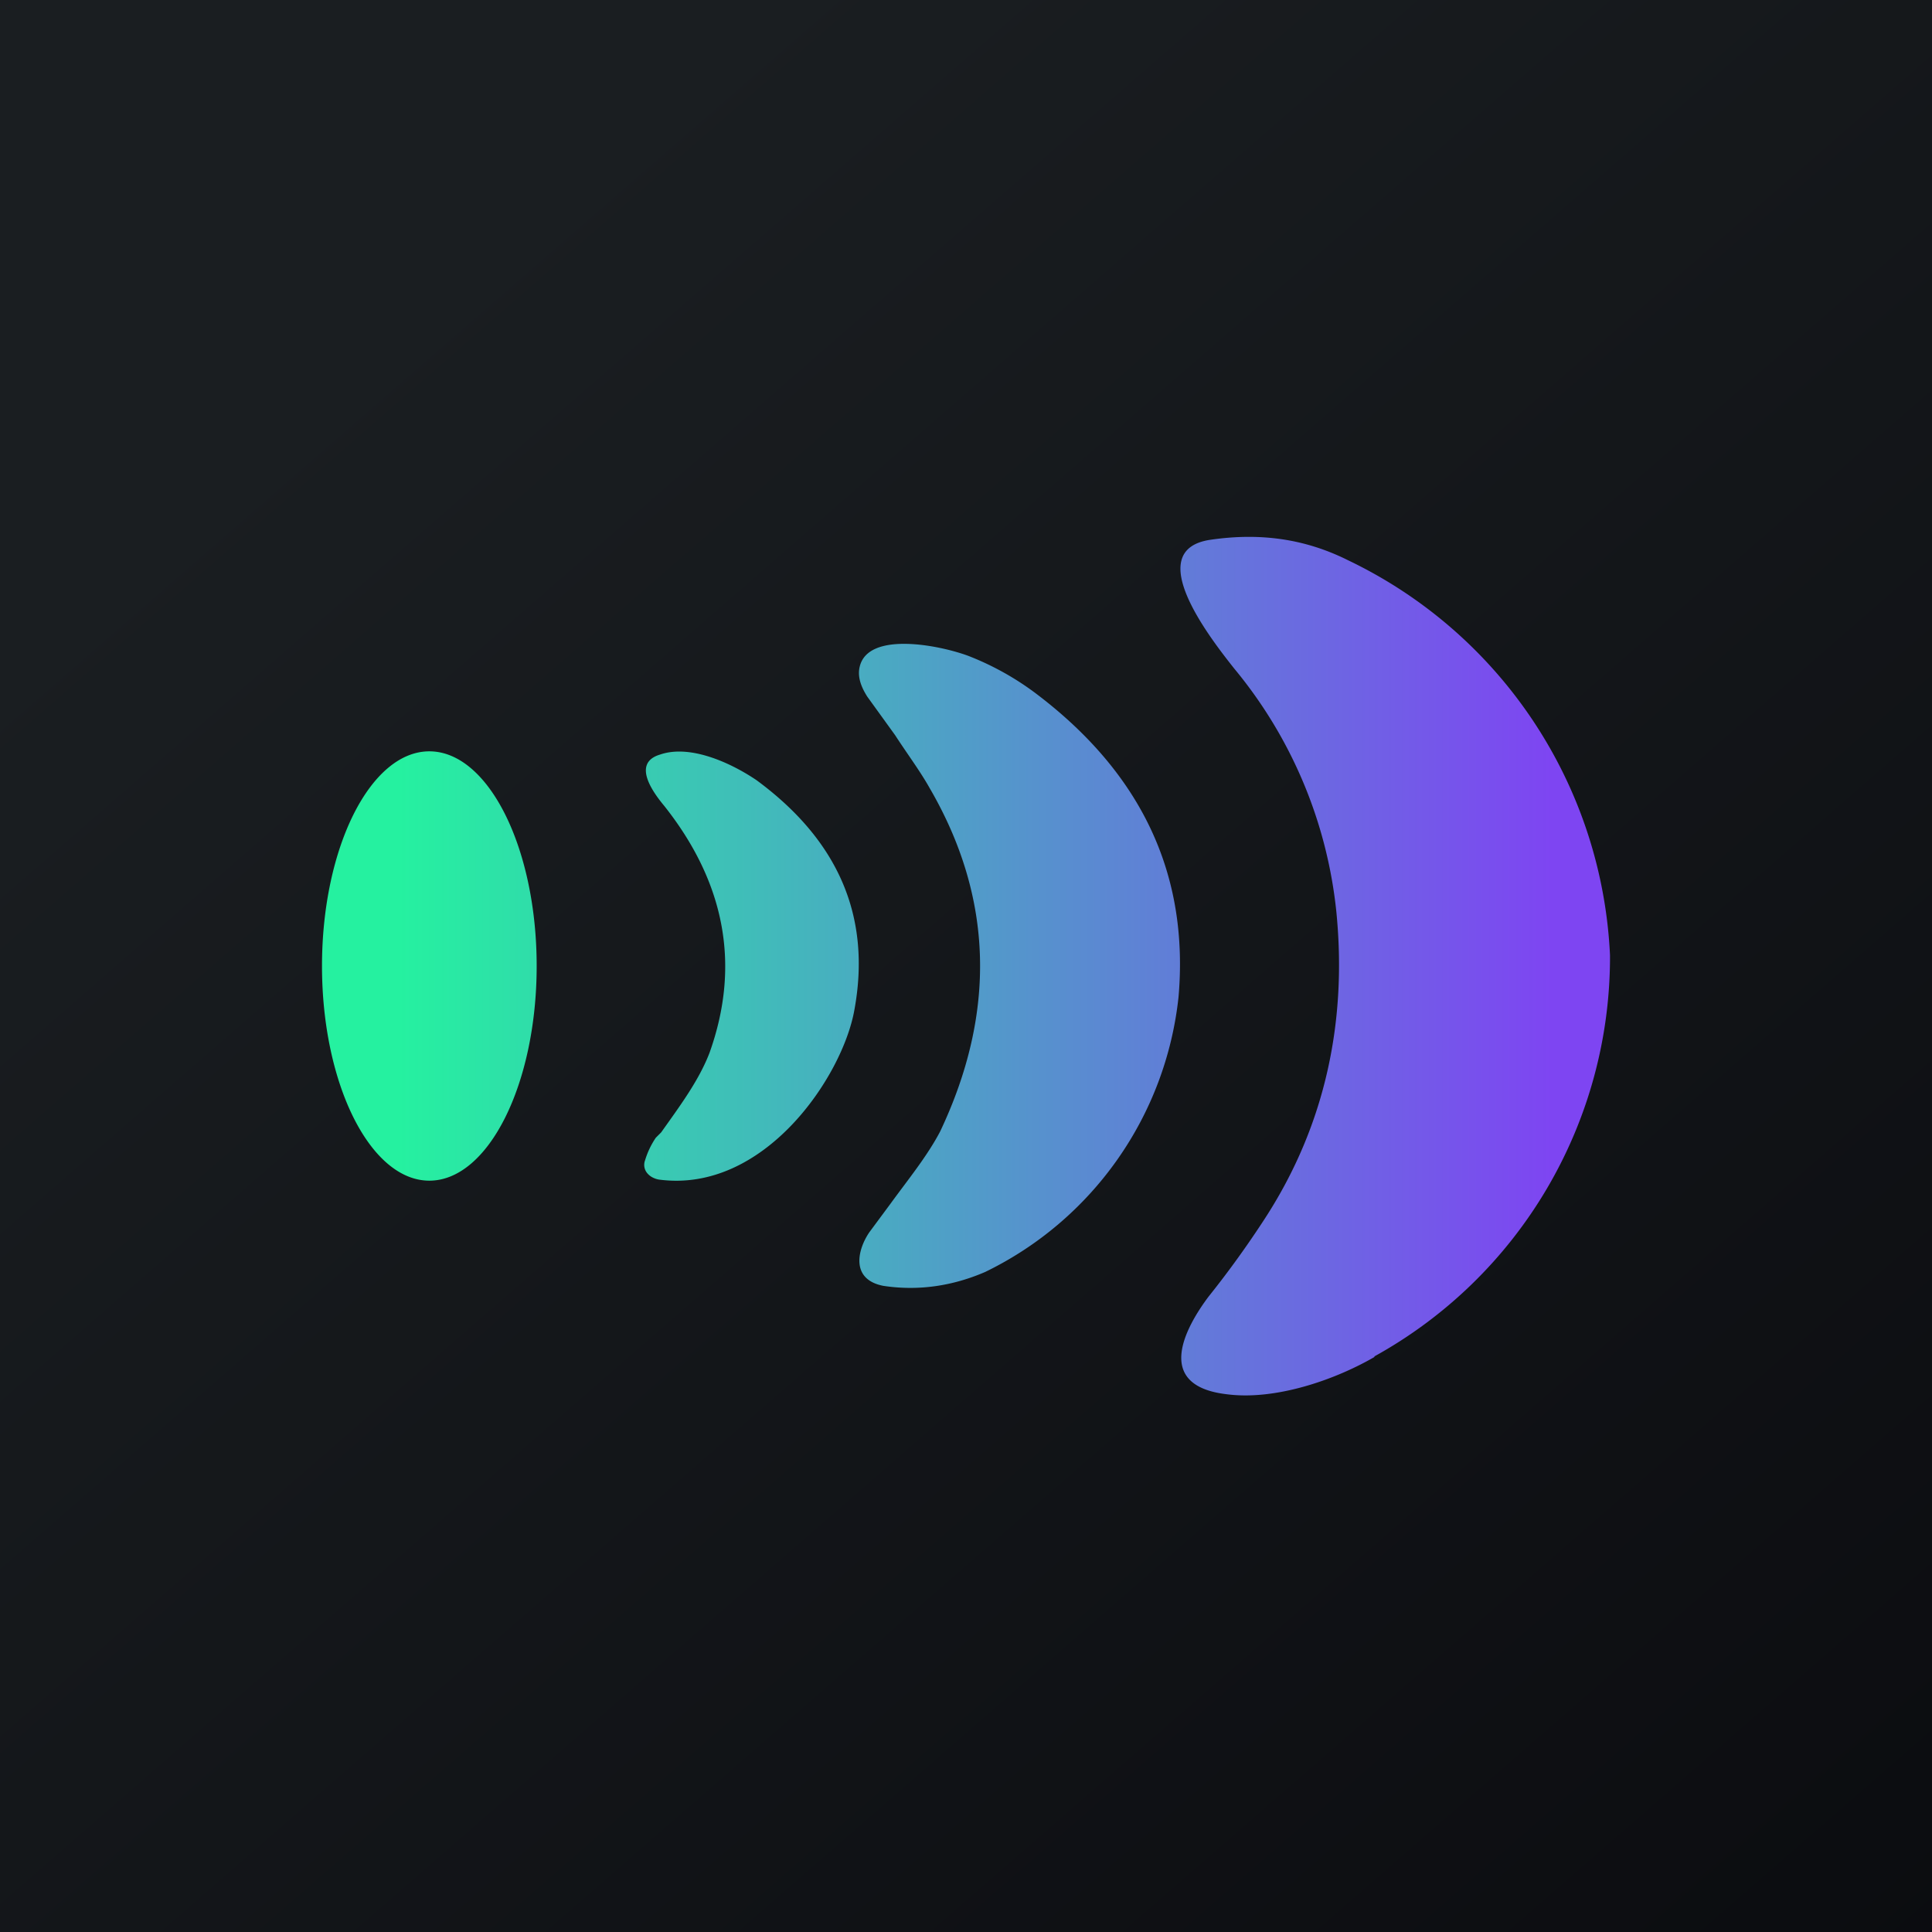
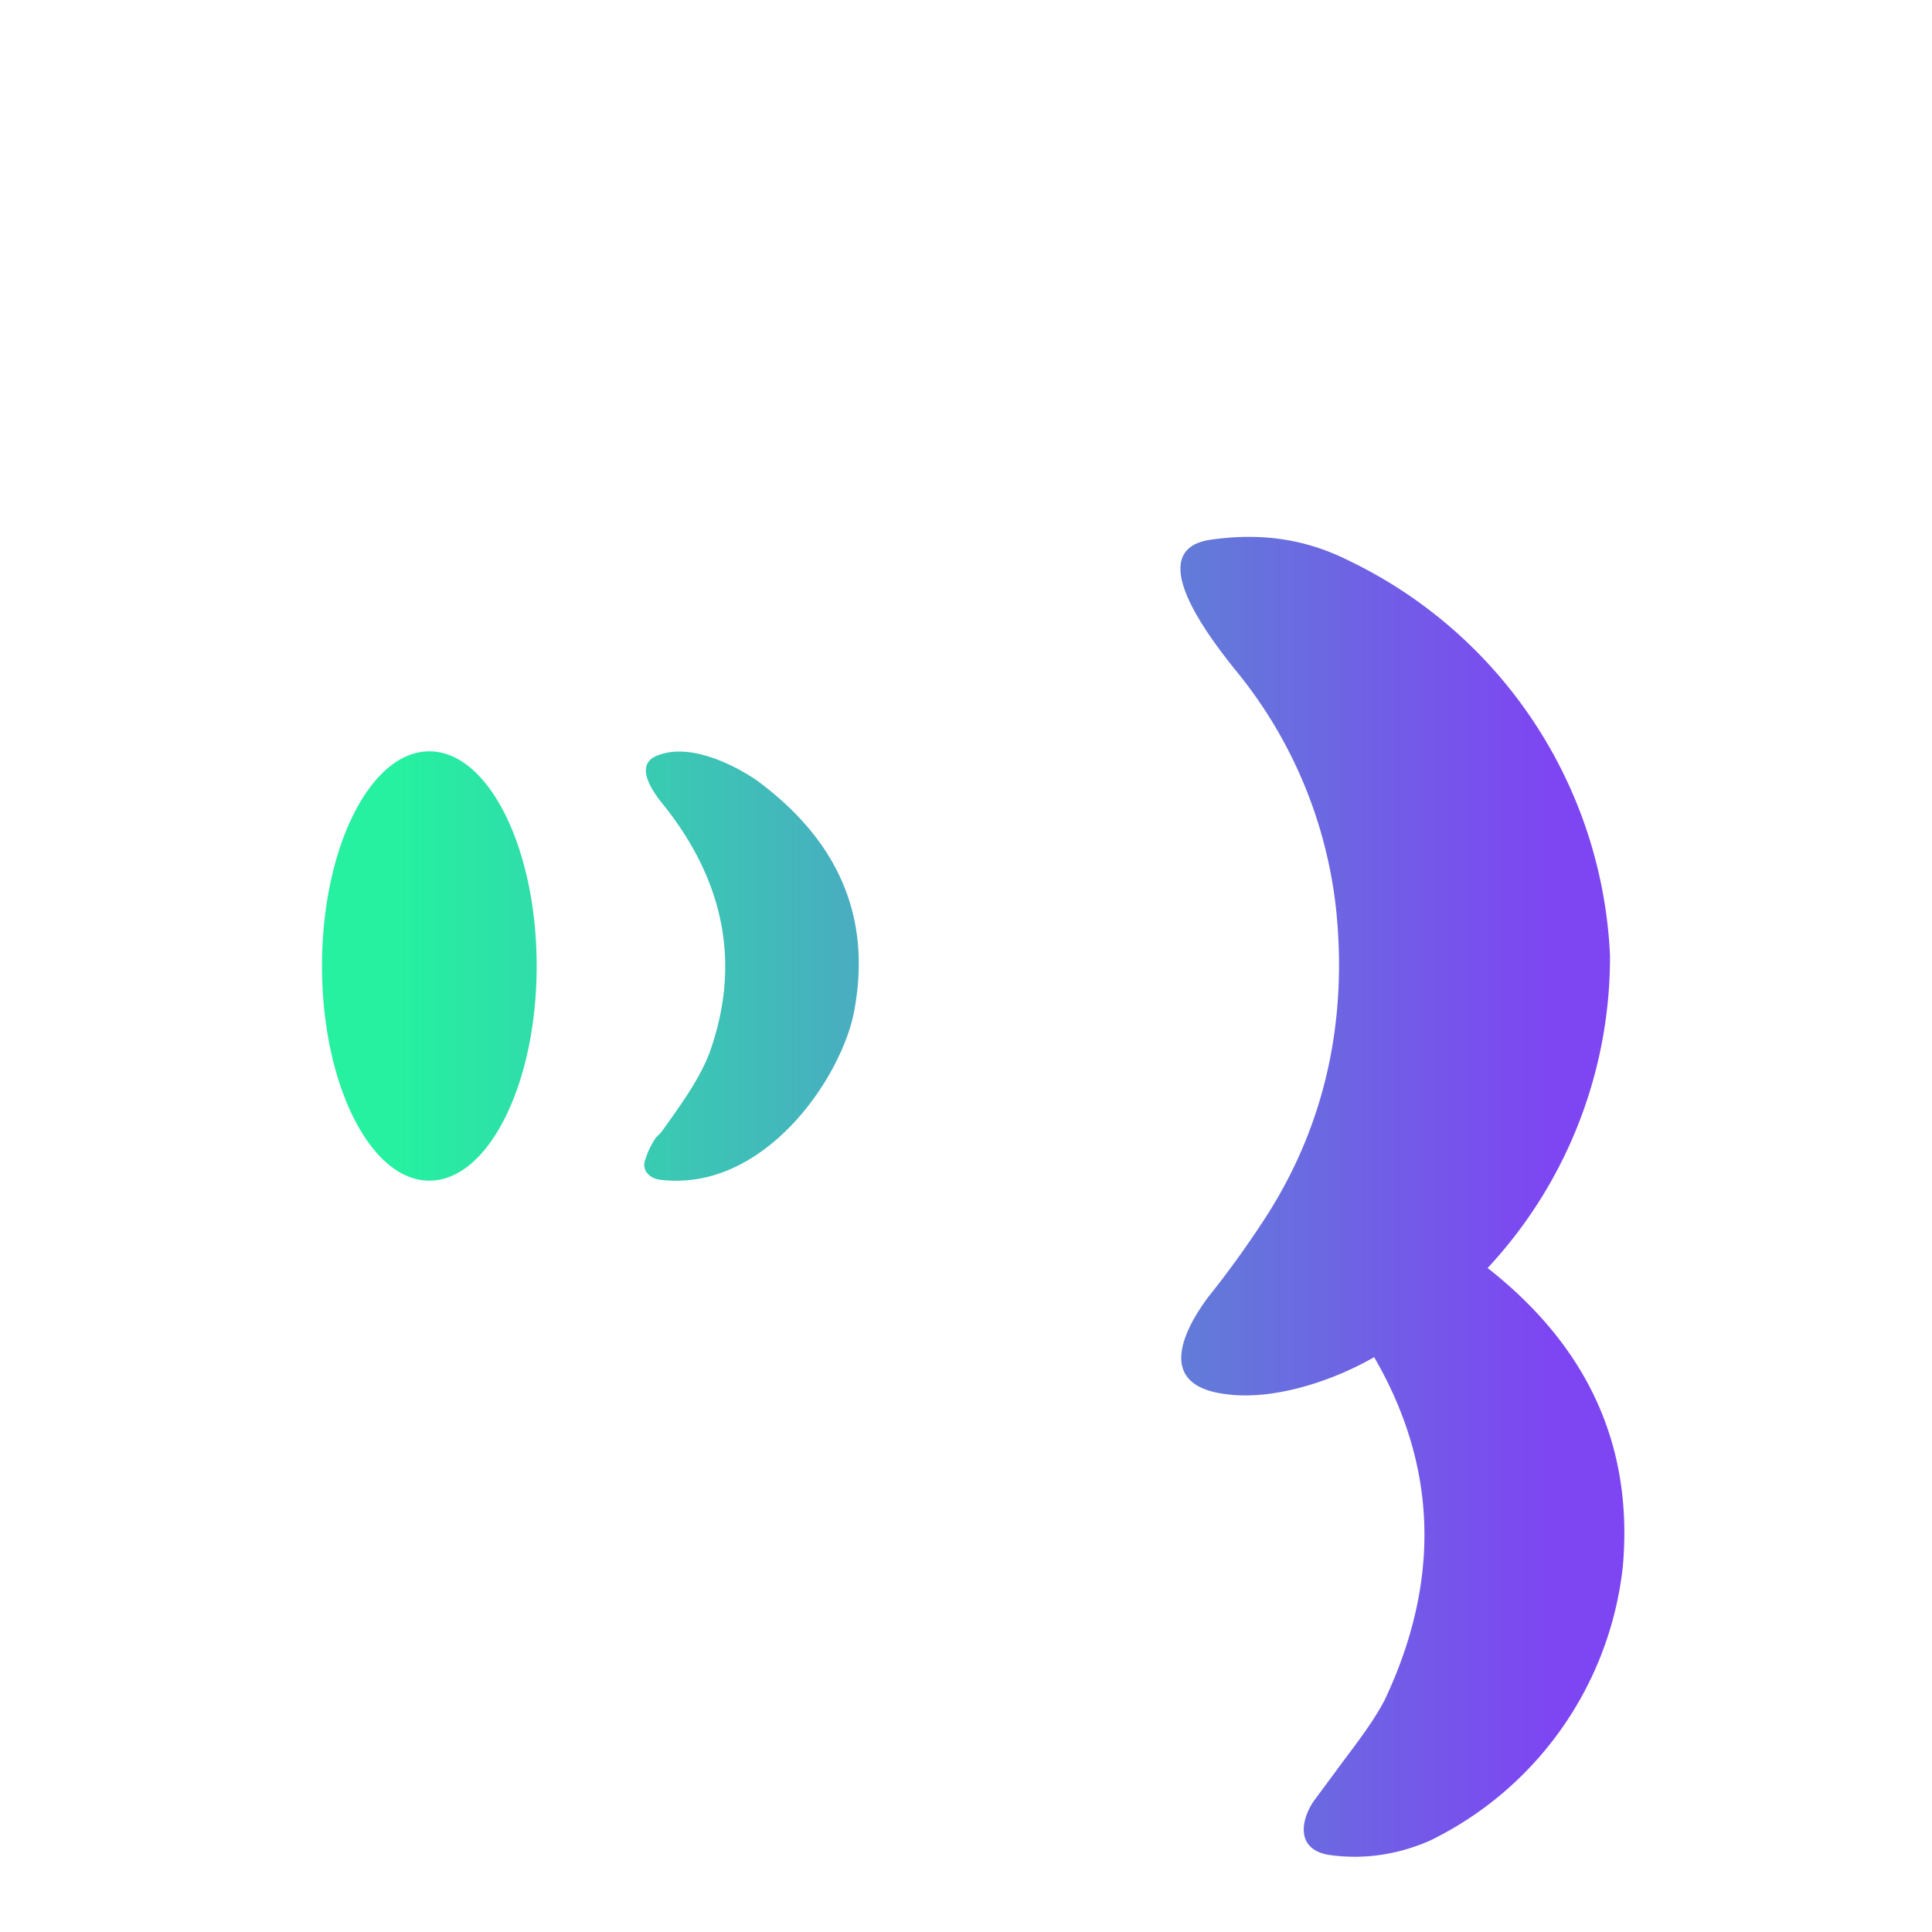
<svg xmlns="http://www.w3.org/2000/svg" width="18" height="18" viewBox="0 0 18 18">
-   <path fill="url(#abt14ksih)" d="M0 0h18v18H0z" />
-   <path d="M12.8 12.64A4.25 4.25 0 0 0 15 8.9a4.3 4.3 0 0 0-2.44-3.68c-.4-.2-.82-.26-1.29-.19-.63.1 0 .91.23 1.2a4.23 4.23 0 0 1 .95 2.26c.1 1-.09 1.98-.67 2.87-.15.23-.32.47-.52.72-.21.28-.52.83.17.91.46.06 1.02-.14 1.38-.35Zm-4.14-5.3c.6 1.03.62 2.1.1 3.2-.12.23-.3.45-.46.67l-.2.27c-.11.16-.18.44.13.5.33.05.65 0 .95-.13a3.23 3.23 0 0 0 1.8-2.56c.1-1.15-.35-2.09-1.33-2.83a2.64 2.64 0 0 0-.63-.35c-.27-.1-.93-.23-1.01.1-.02.08 0 .17.07.28l.26.36c.11.17.23.33.32.49ZM6.61 9.81c.29-.81.15-1.58-.42-2.3-.1-.12-.31-.4-.04-.48.29-.1.68.09.9.24.76.56 1.07 1.27.91 2.14-.11.62-.84 1.71-1.82 1.58a.2.2 0 0 1-.06-.02.16.16 0 0 1-.05-.04.12.12 0 0 1-.02-.12.77.77 0 0 1 .1-.21l.05-.05c.17-.24.35-.48.45-.74ZM4 11c-.55 0-1-.9-1-2s.45-2 1-2 1 .9 1 2-.45 2-1 2Z" fill="url(#bbt14ksih)" />
+   <path d="M12.8 12.64A4.25 4.25 0 0 0 15 8.9a4.3 4.3 0 0 0-2.44-3.68c-.4-.2-.82-.26-1.29-.19-.63.1 0 .91.23 1.2a4.23 4.23 0 0 1 .95 2.26c.1 1-.09 1.98-.67 2.87-.15.23-.32.47-.52.72-.21.28-.52.83.17.91.46.06 1.02-.14 1.38-.35Zc.6 1.03.62 2.1.1 3.2-.12.23-.3.45-.46.67l-.2.27c-.11.16-.18.44.13.5.33.05.65 0 .95-.13a3.23 3.23 0 0 0 1.8-2.56c.1-1.15-.35-2.09-1.33-2.83a2.64 2.64 0 0 0-.63-.35c-.27-.1-.93-.23-1.01.1-.02.08 0 .17.07.28l.26.36c.11.17.23.33.32.49ZM6.61 9.81c.29-.81.15-1.58-.42-2.3-.1-.12-.31-.4-.04-.48.29-.1.68.09.9.24.76.56 1.07 1.27.91 2.14-.11.62-.84 1.71-1.82 1.58a.2.2 0 0 1-.06-.02.16.16 0 0 1-.05-.04.12.12 0 0 1-.02-.12.77.77 0 0 1 .1-.21l.05-.05c.17-.24.35-.48.45-.74ZM4 11c-.55 0-1-.9-1-2s.45-2 1-2 1 .9 1 2-.45 2-1 2Z" fill="url(#bbt14ksih)" />
  <defs>
    <linearGradient id="abt14ksih" x1="3.35" y1="3.12" x2="21.9" y2="24.43" gradientUnits="userSpaceOnUse">
      <stop stop-color="#1A1E21" />
      <stop offset="1" stop-color="#06060A" />
    </linearGradient>
    <linearGradient id="bbt14ksih" x1="3.71" y1="9" x2="14.47" y2="9" gradientUnits="userSpaceOnUse">
      <stop stop-color="#25F1A0" />
      <stop offset="1" stop-color="#7E45F2" />
    </linearGradient>
  </defs>
</svg>